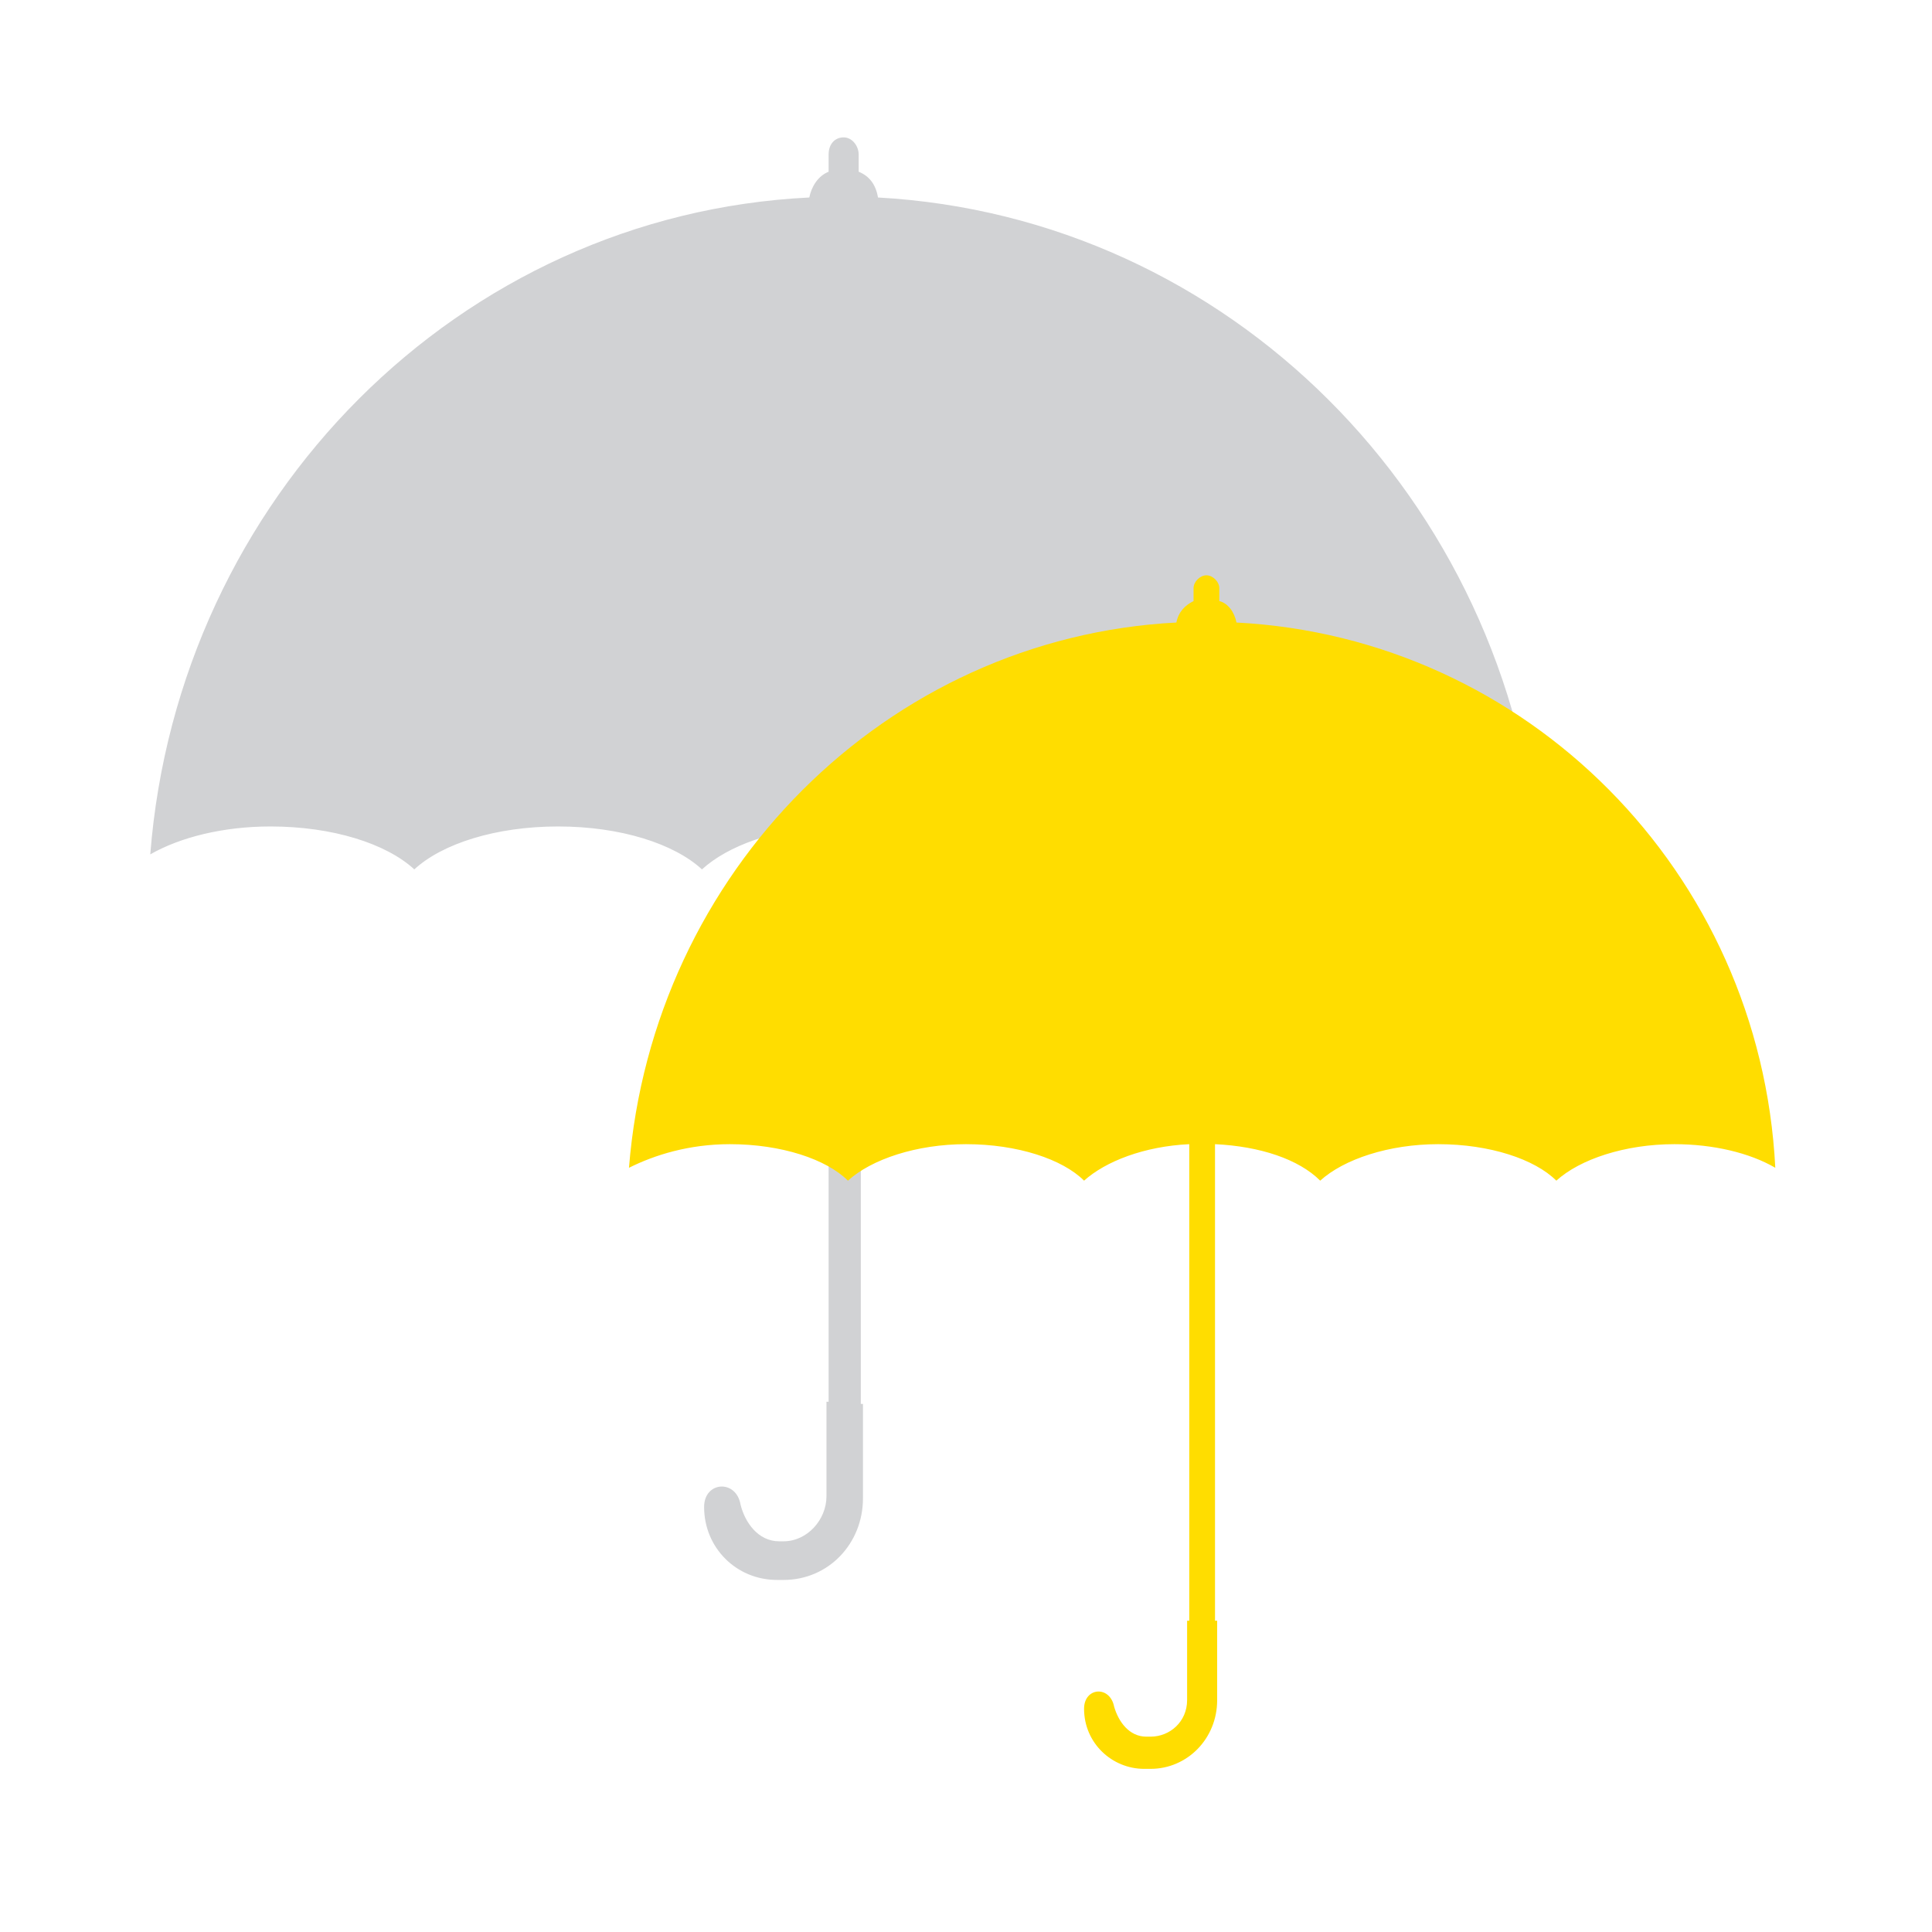
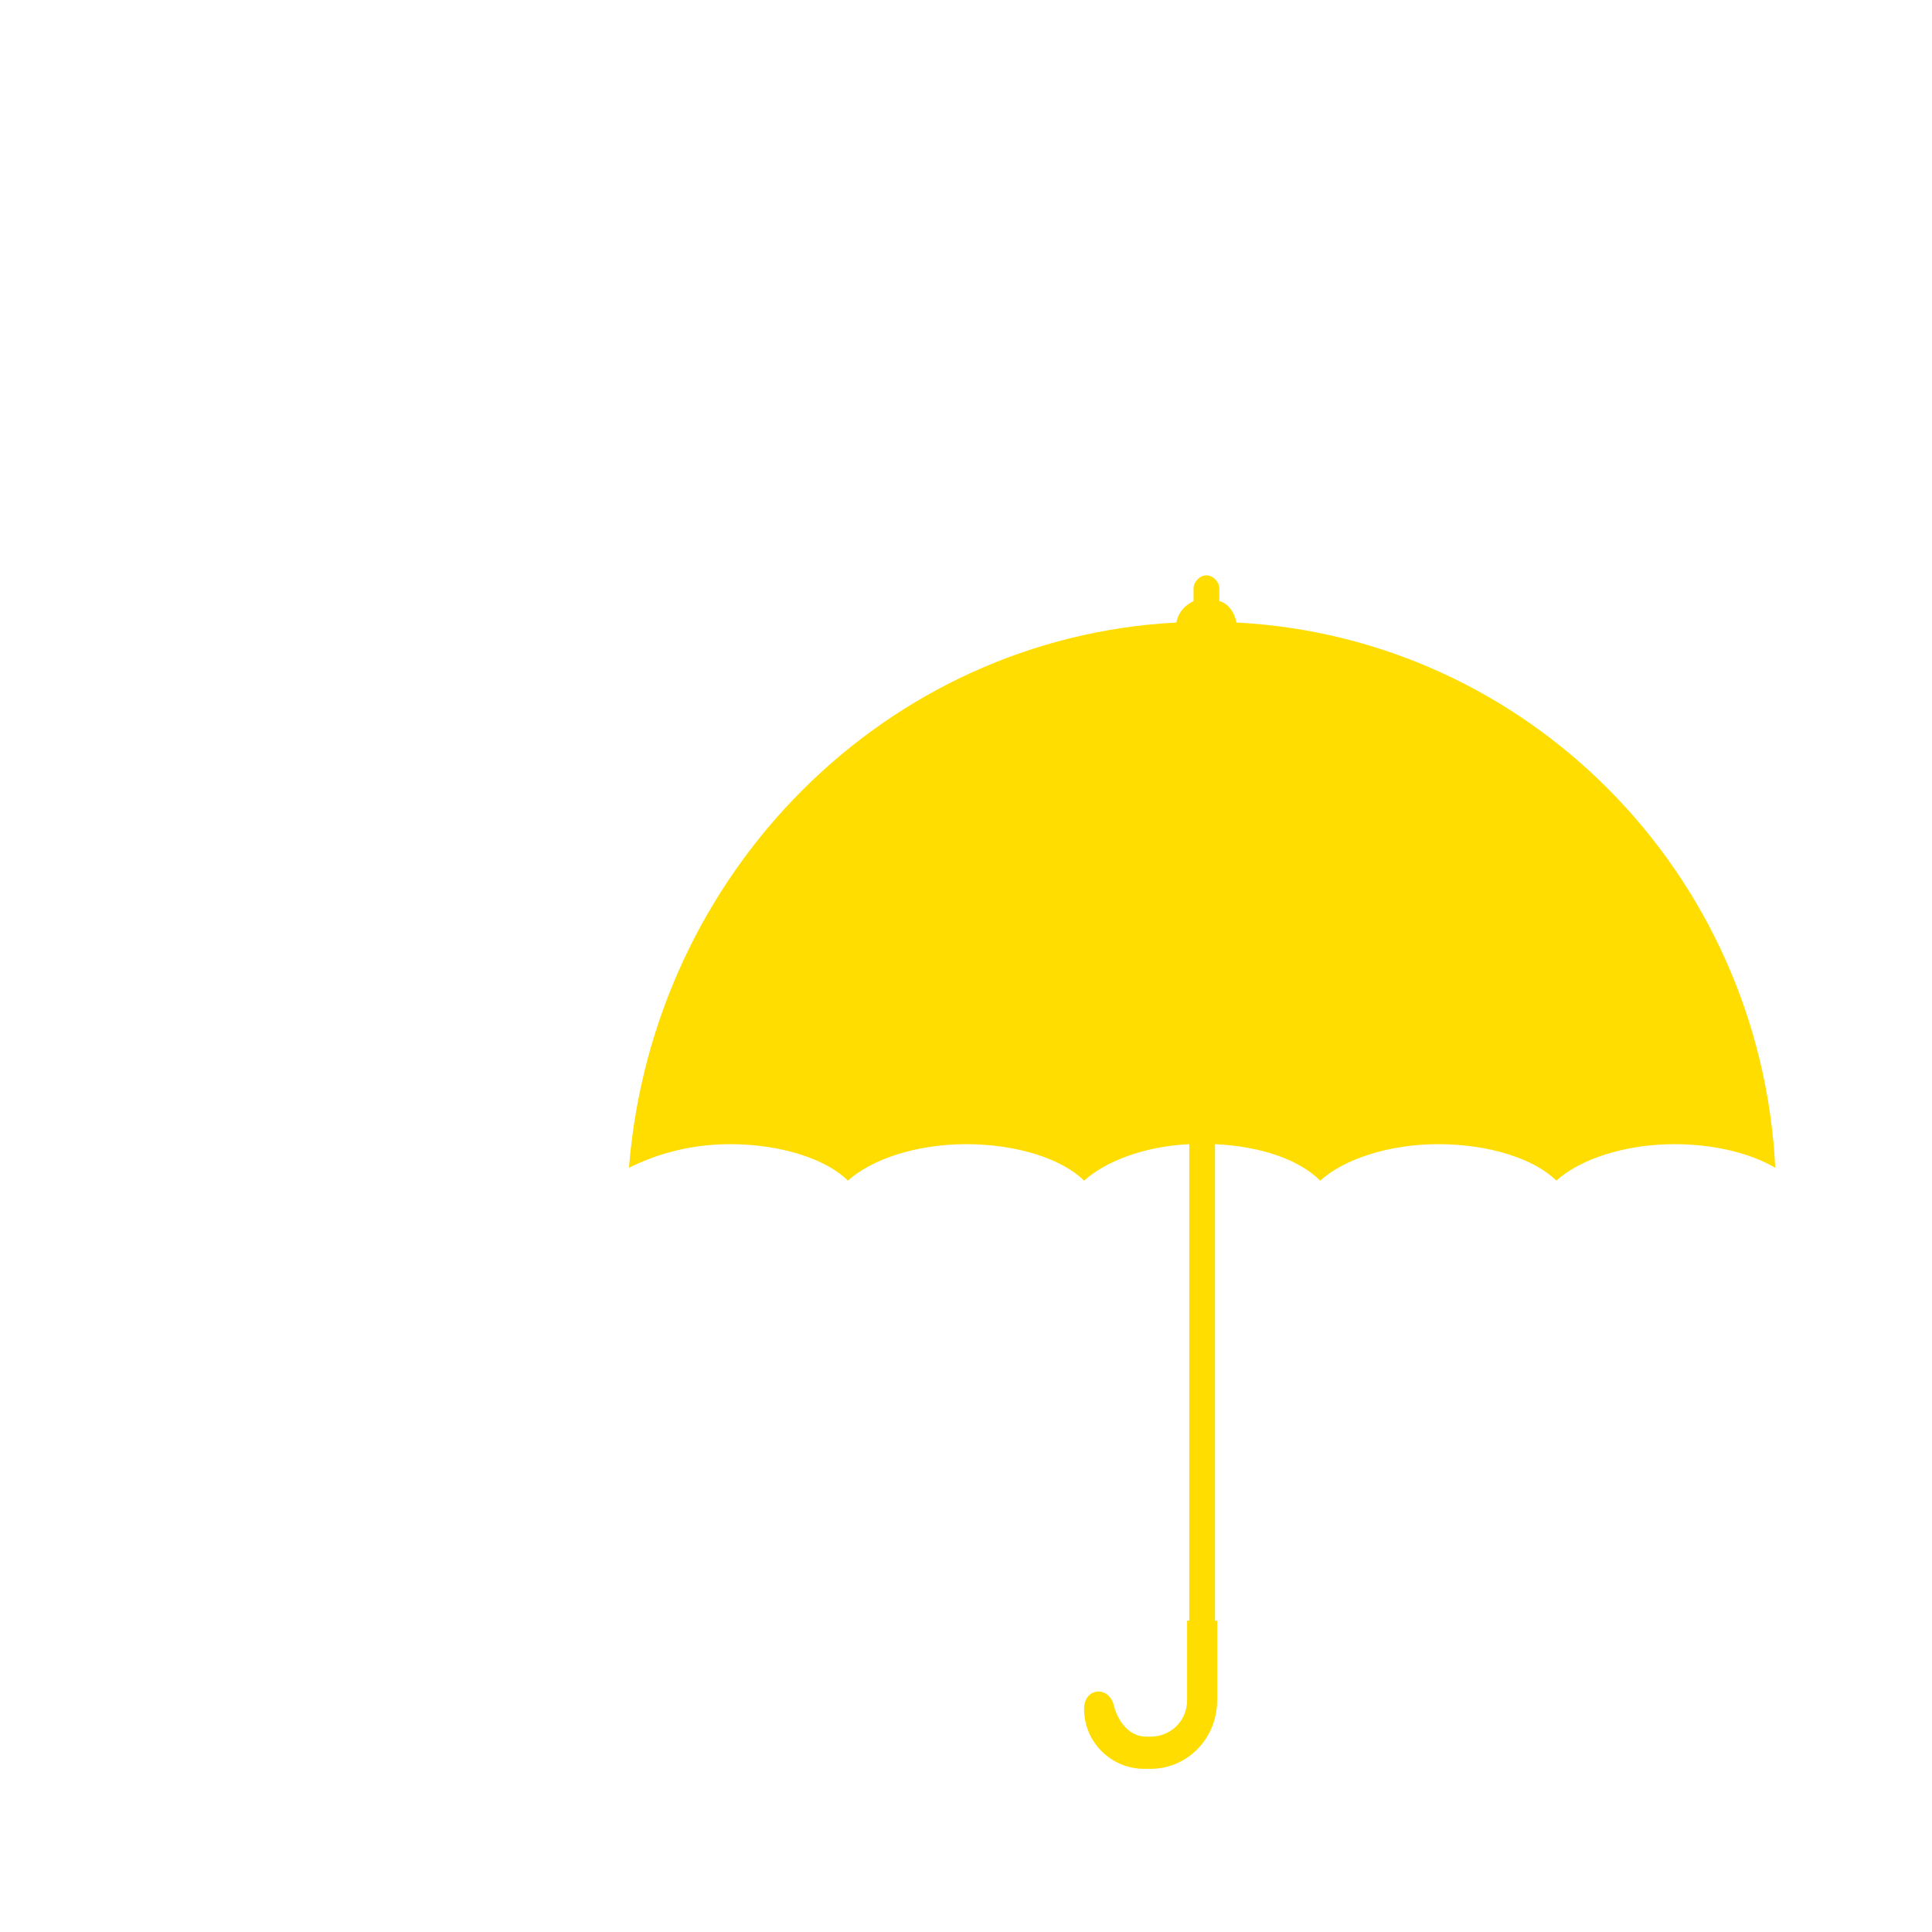
<svg xmlns="http://www.w3.org/2000/svg" width="90" height="90" viewBox="0 0 90 90" fill="none">
  <path d="M90 0H0V90H90V0Z" fill="white" />
-   <path d="M40.9 9.2C40.8 8.6 40.5 8.2 40 8V7.2C40 6.8 39.7 6.4 39.3 6.4C38.9 6.4 38.6 6.7 38.6 7.2V8C38.1 8.2 37.8 8.7 37.7 9.2C21.4 10 8.3 23.2 7 39.8C8.4 39 10.4 38.5 12.6 38.5C15.5 38.5 18 39.3 19.3 40.5C20.6 39.3 23.1 38.5 26 38.5C28.9 38.5 31.4 39.3 32.7 40.5C33.9 39.4 36.1 38.6 38.6 38.5V65.3H38.5V69.7C38.5 70.8 37.6 71.8 36.5 71.8H36.3C35.3 71.8 34.7 70.9 34.5 70.1C34.3 68.9 32.8 69 32.8 70.2C32.8 72.1 34.3 73.6 36.2 73.6H36.5C38.6 73.6 40.2 71.9 40.2 69.8V65.4H40.1V38.6C42.7 38.7 44.9 39.5 46 40.6C47.3 39.4 49.8 38.6 52.7 38.6C55.6 38.6 58.1 39.4 59.4 40.6C60.7 39.4 63.2 38.6 66.1 38.6C68.3 38.6 70.3 39.1 71.7 39.9C70.3 23.2 57.2 10.1 40.9 9.2Z" fill="#D1D2D4" />
  <path d="M57.6 29C57.5 28.5 57.2 28.1 56.8 28V27.4C56.8 27.1 56.5 26.8 56.2 26.8C55.9 26.8 55.6 27.1 55.6 27.4V28C55.2 28.2 54.9 28.5 54.8 29C41.3 29.7 30.4 40.6 29.3 54.4C30.5 53.8 32.1 53.3 34 53.3C36.4 53.3 38.5 54 39.5 55C40.6 54 42.7 53.3 45 53.3C47.4 53.3 49.5 54 50.5 55C51.5 54.1 53.3 53.4 55.4 53.3V75.5H55.3V79.2C55.3 80.2 54.5 80.9 53.6 80.9H53.4C52.6 80.9 52.1 80.2 51.9 79.5C51.7 78.5 50.5 78.6 50.5 79.6C50.5 81.2 51.8 82.4 53.3 82.4H53.6C55.3 82.4 56.7 81 56.7 79.2V75.5H56.6V53.3C58.7 53.4 60.5 54 61.5 55C62.6 54 64.7 53.3 67 53.3C69.4 53.3 71.5 54 72.5 55C73.6 54 75.7 53.3 78 53.3C79.8 53.3 81.5 53.7 82.7 54.4C82 40.6 71.1 29.7 57.6 29Z" fill="#FFDD00" />
</svg>